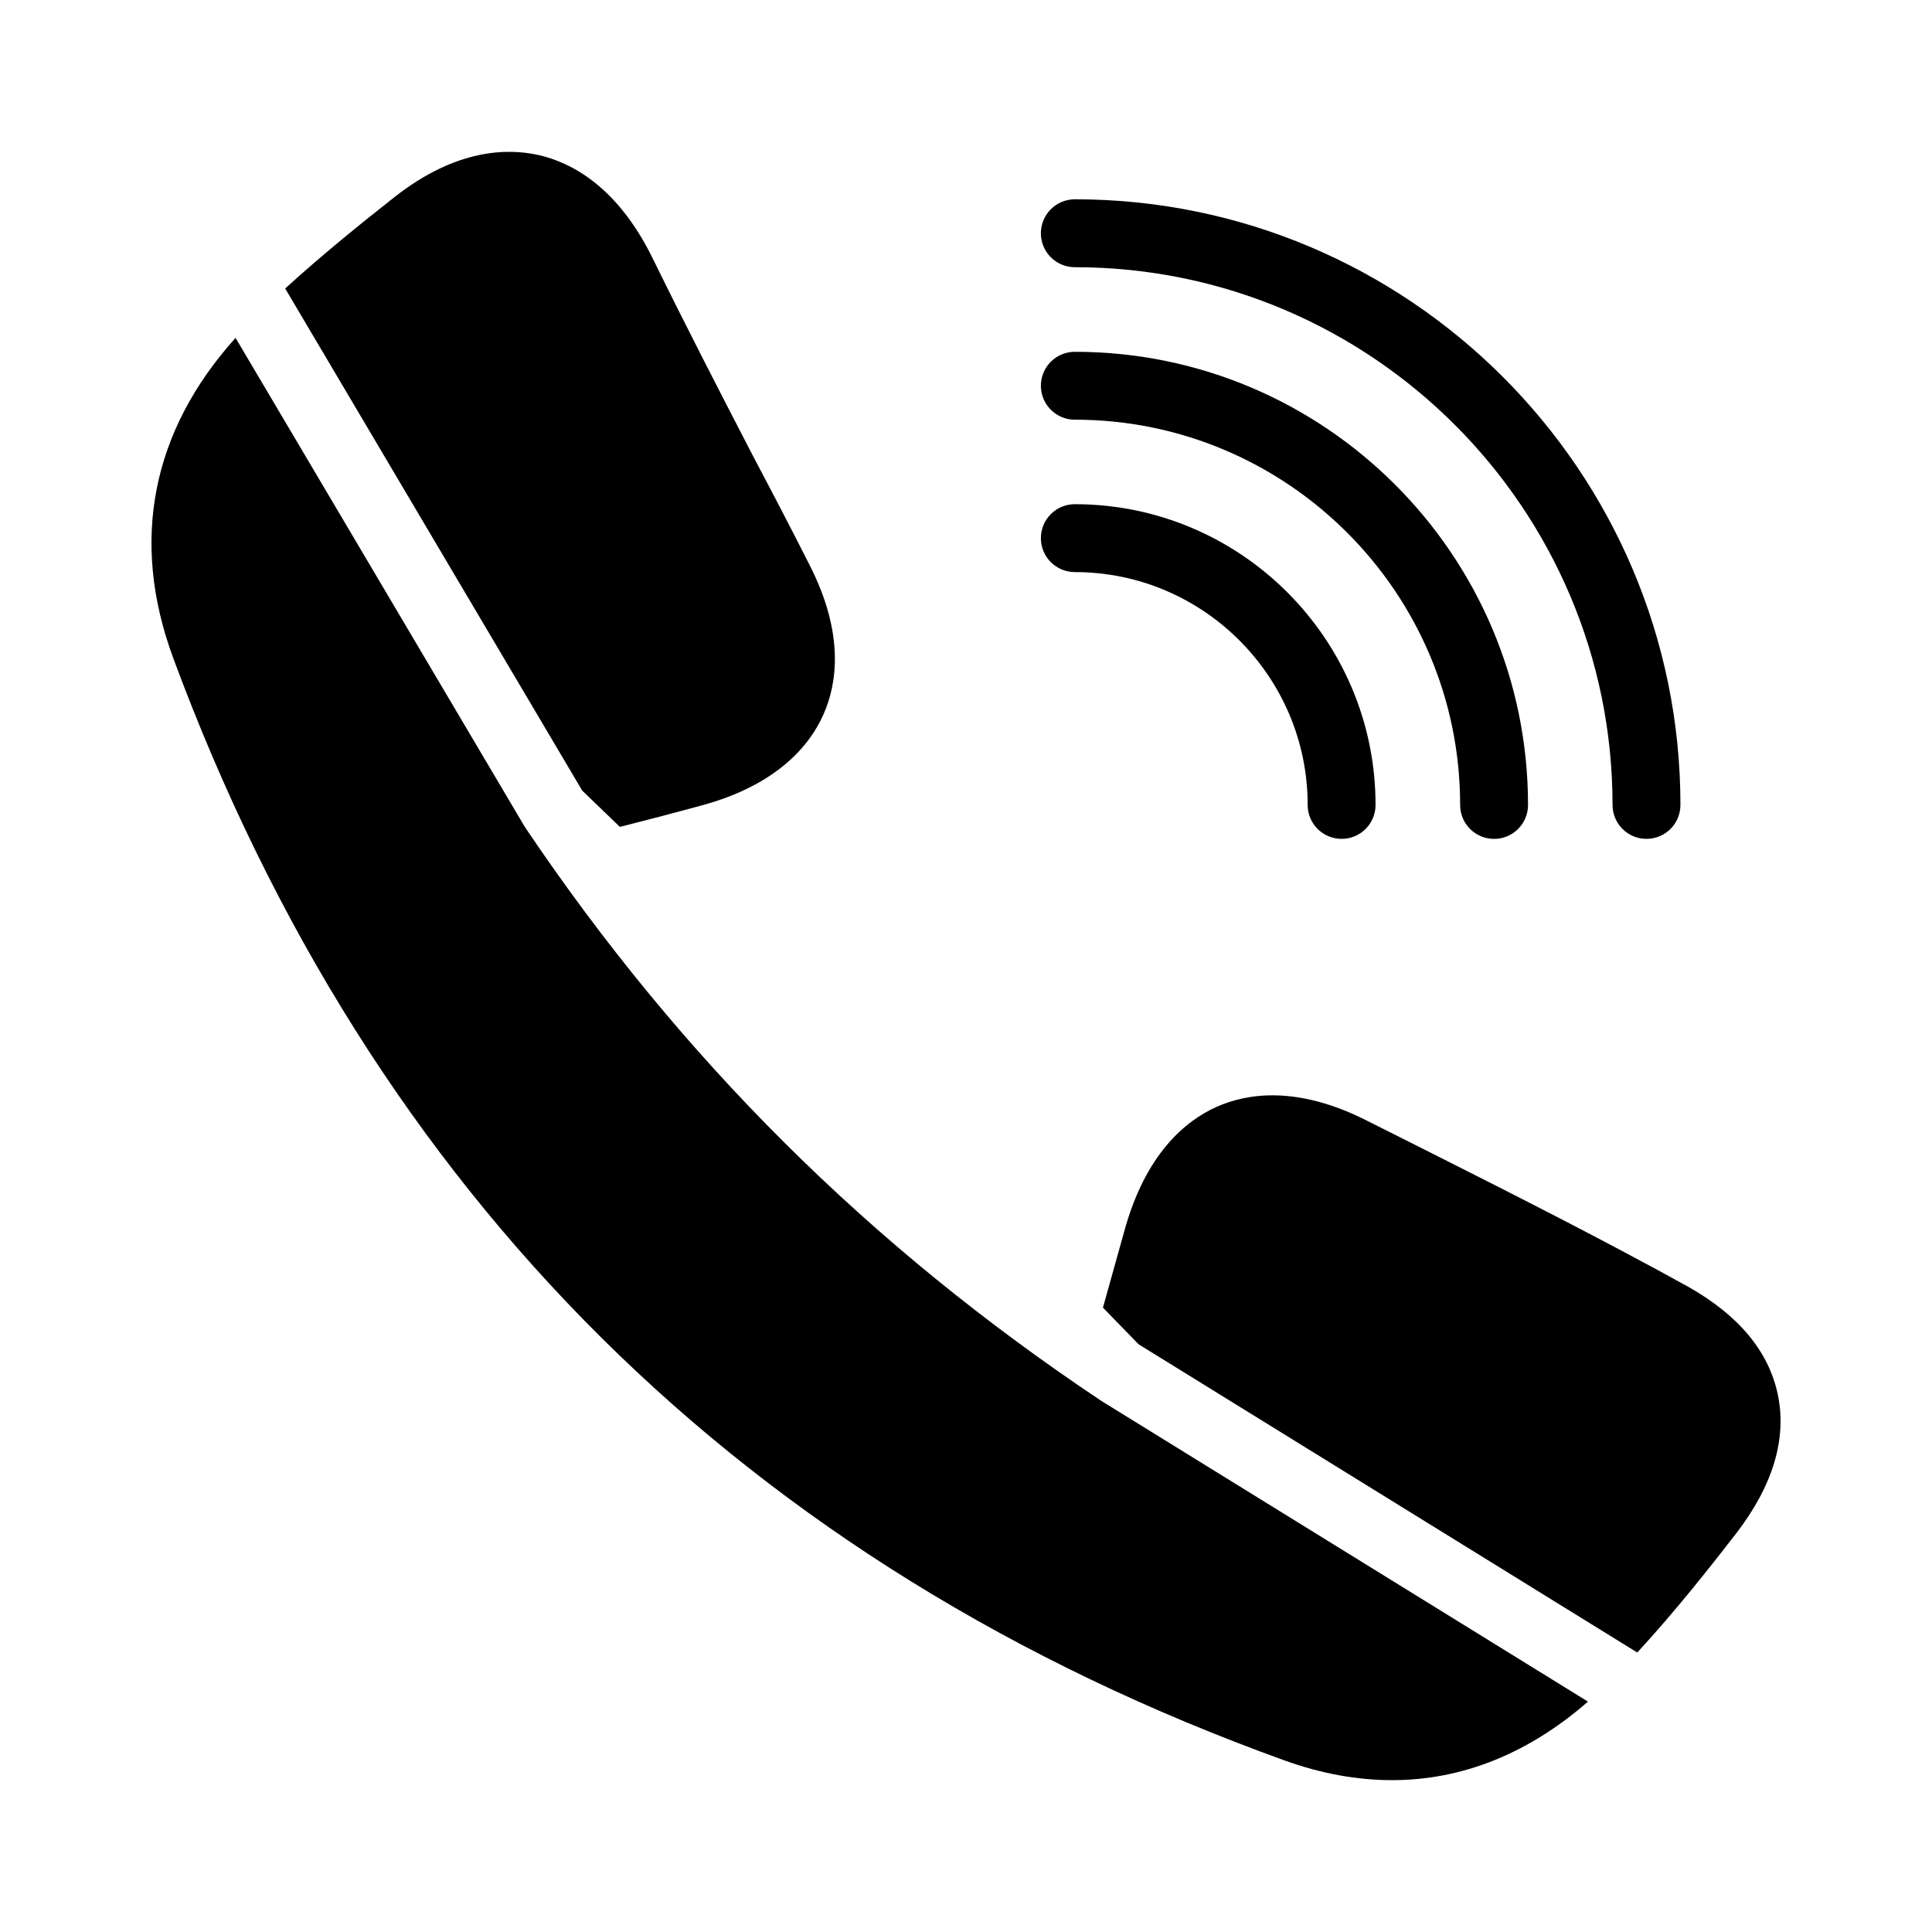
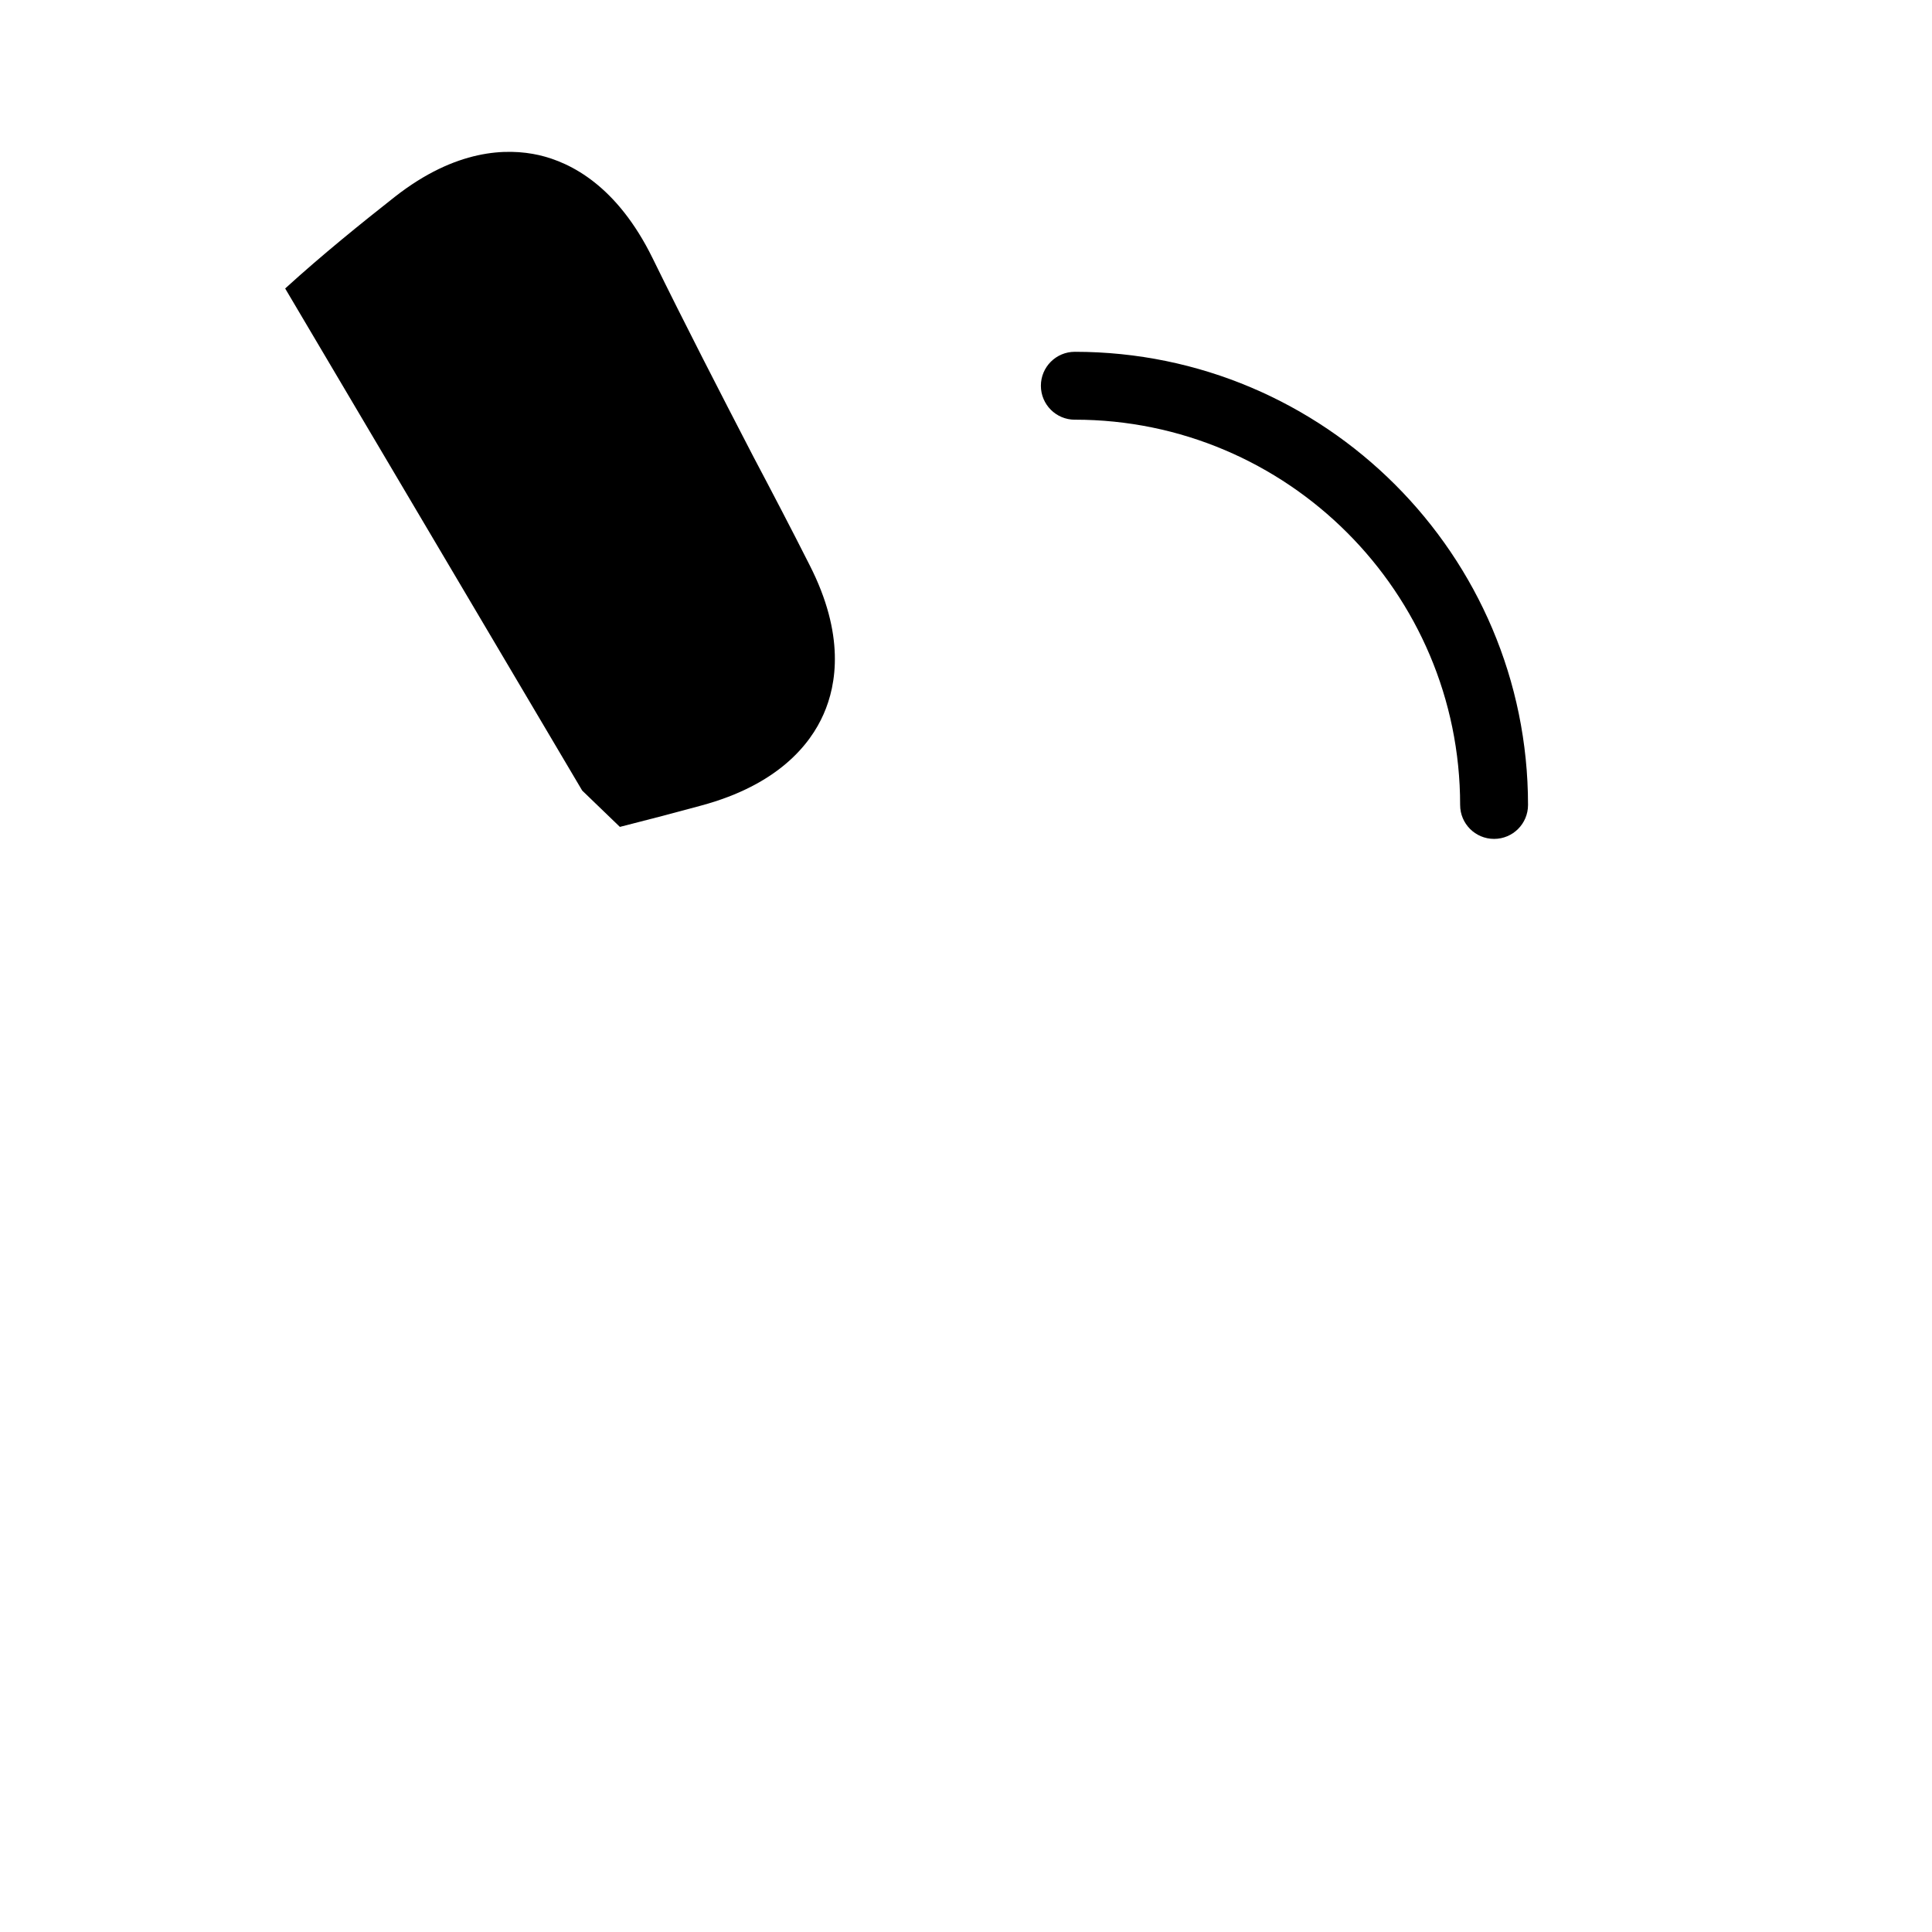
<svg xmlns="http://www.w3.org/2000/svg" fill="#000000" width="800px" height="800px" version="1.1" viewBox="144 144 512 512">
  <g>
-     <path d="m615.14 513.56c-2.43-11.516-10.438-21.051-23.84-28.609-22.133-12.234-45.074-23.84-67.203-34.996l-17.543-8.816c-18.805-9.625-32.207-7.375-40.215-3.777s-18.801 12.234-24.469 33.199c-1.801 6.477-3.598 12.957-5.578 19.973l9.445 9.715 132.16 81.688c10.258-11.156 19.254-22.582 26.359-31.758 9.625-12.598 13.312-24.922 10.883-36.617z" />
-     <path d="m298.29 353.51 9.984 9.625c7.828-1.98 14.664-3.777 21.594-5.668 20.332-5.488 28.879-16.195 32.387-24.199 3.508-7.918 5.668-21.141-3.688-39.496-4.859-9.625-9.895-19.254-14.934-28.789-8.906-17.184-18.082-34.996-26.719-52.629-9.355-18.984-21.504-25.281-30.137-27.258-8.457-1.891-21.953-1.621-38.145 11.066-8.906 7.019-19.074 15.203-29.059 24.289z" />
-     <path d="m189.88 318.33c52.719 142.42 151.86 240.75 294.55 292.21 9.715 3.508 19.254 5.219 28.52 5.219 18.566 0 36.156-7.074 51.875-20.812l-128.73-79.551c-0.039-0.023-0.055-0.062-0.094-0.086-0.055-0.035-0.117-0.043-0.172-0.082-61.441-40.984-111.35-90.641-152.56-151.81-0.039-0.055-0.039-0.125-0.074-0.18-0.062-0.098-0.152-0.168-0.211-0.266l-76.559-129.43c-22.156 24.598-28.035 53.719-16.535 84.785z" />
-     <path d="m428.84 196.82c-4.973 0-8.996 4.023-8.996 8.996s4.023 8.996 8.996 8.996c78.578 0 142.5 63.926 142.5 142.5 0 4.973 4.023 8.996 8.996 8.996 4.973 0 8.996-4.023 8.996-8.996 0-88.5-71.996-160.5-160.5-160.5z" />
+     <path d="m298.29 353.51 9.984 9.625c7.828-1.98 14.664-3.777 21.594-5.668 20.332-5.488 28.879-16.195 32.387-24.199 3.508-7.918 5.668-21.141-3.688-39.496-4.859-9.625-9.895-19.254-14.934-28.789-8.906-17.184-18.082-34.996-26.719-52.629-9.355-18.984-21.504-25.281-30.137-27.258-8.457-1.891-21.953-1.621-38.145 11.066-8.906 7.019-19.074 15.203-29.059 24.289" />
    <path d="m428.84 255.22c56.301 0 102.11 45.801 102.11 102.1 0 4.973 4.023 8.996 8.996 8.996s8.996-4.023 8.996-8.996c0-66.219-53.875-120.09-120.1-120.09-4.973 0-8.996 4.023-8.996 8.996 0 4.977 4.023 9 8.996 9z" />
-     <path d="m428.84 295.61c34.02 0 61.703 27.684 61.703 61.703 0 4.973 4.023 8.996 8.996 8.996s8.996-4.023 8.996-8.996c0-43.945-35.75-79.695-79.695-79.695-4.973 0-8.996 4.023-8.996 8.996 0 4.973 4.023 8.996 8.996 8.996z" />
  </g>
</svg>